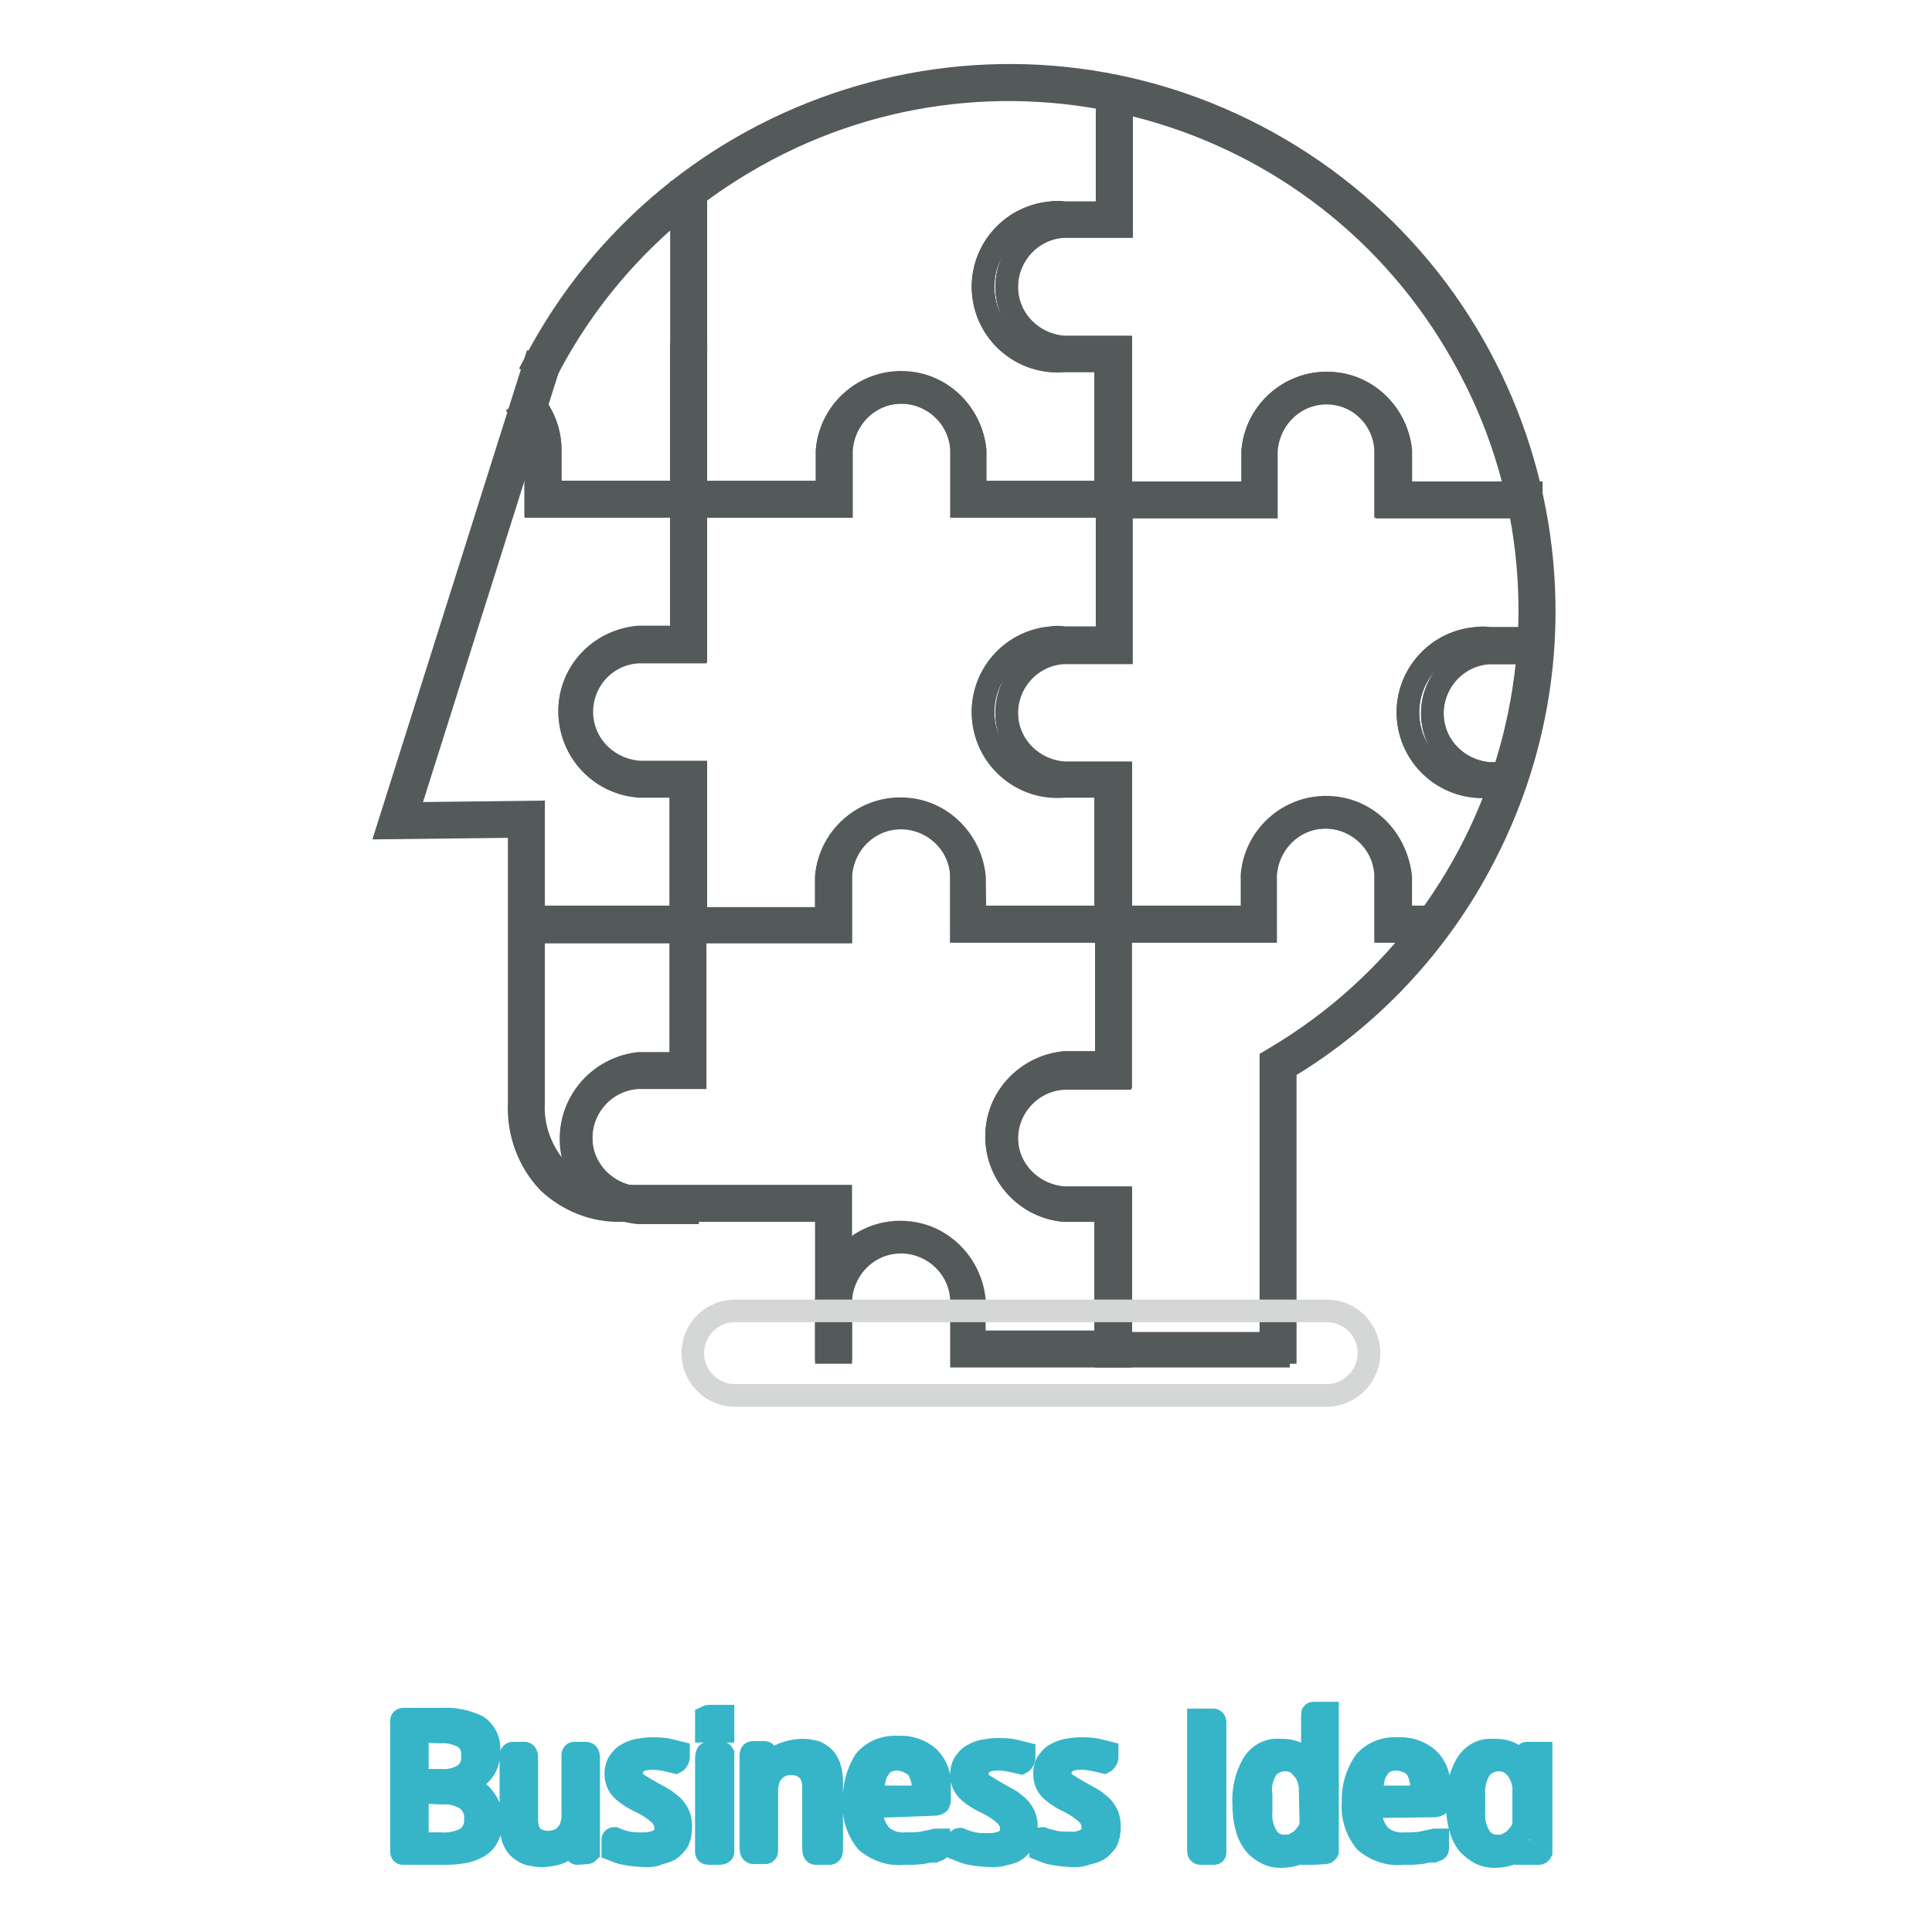
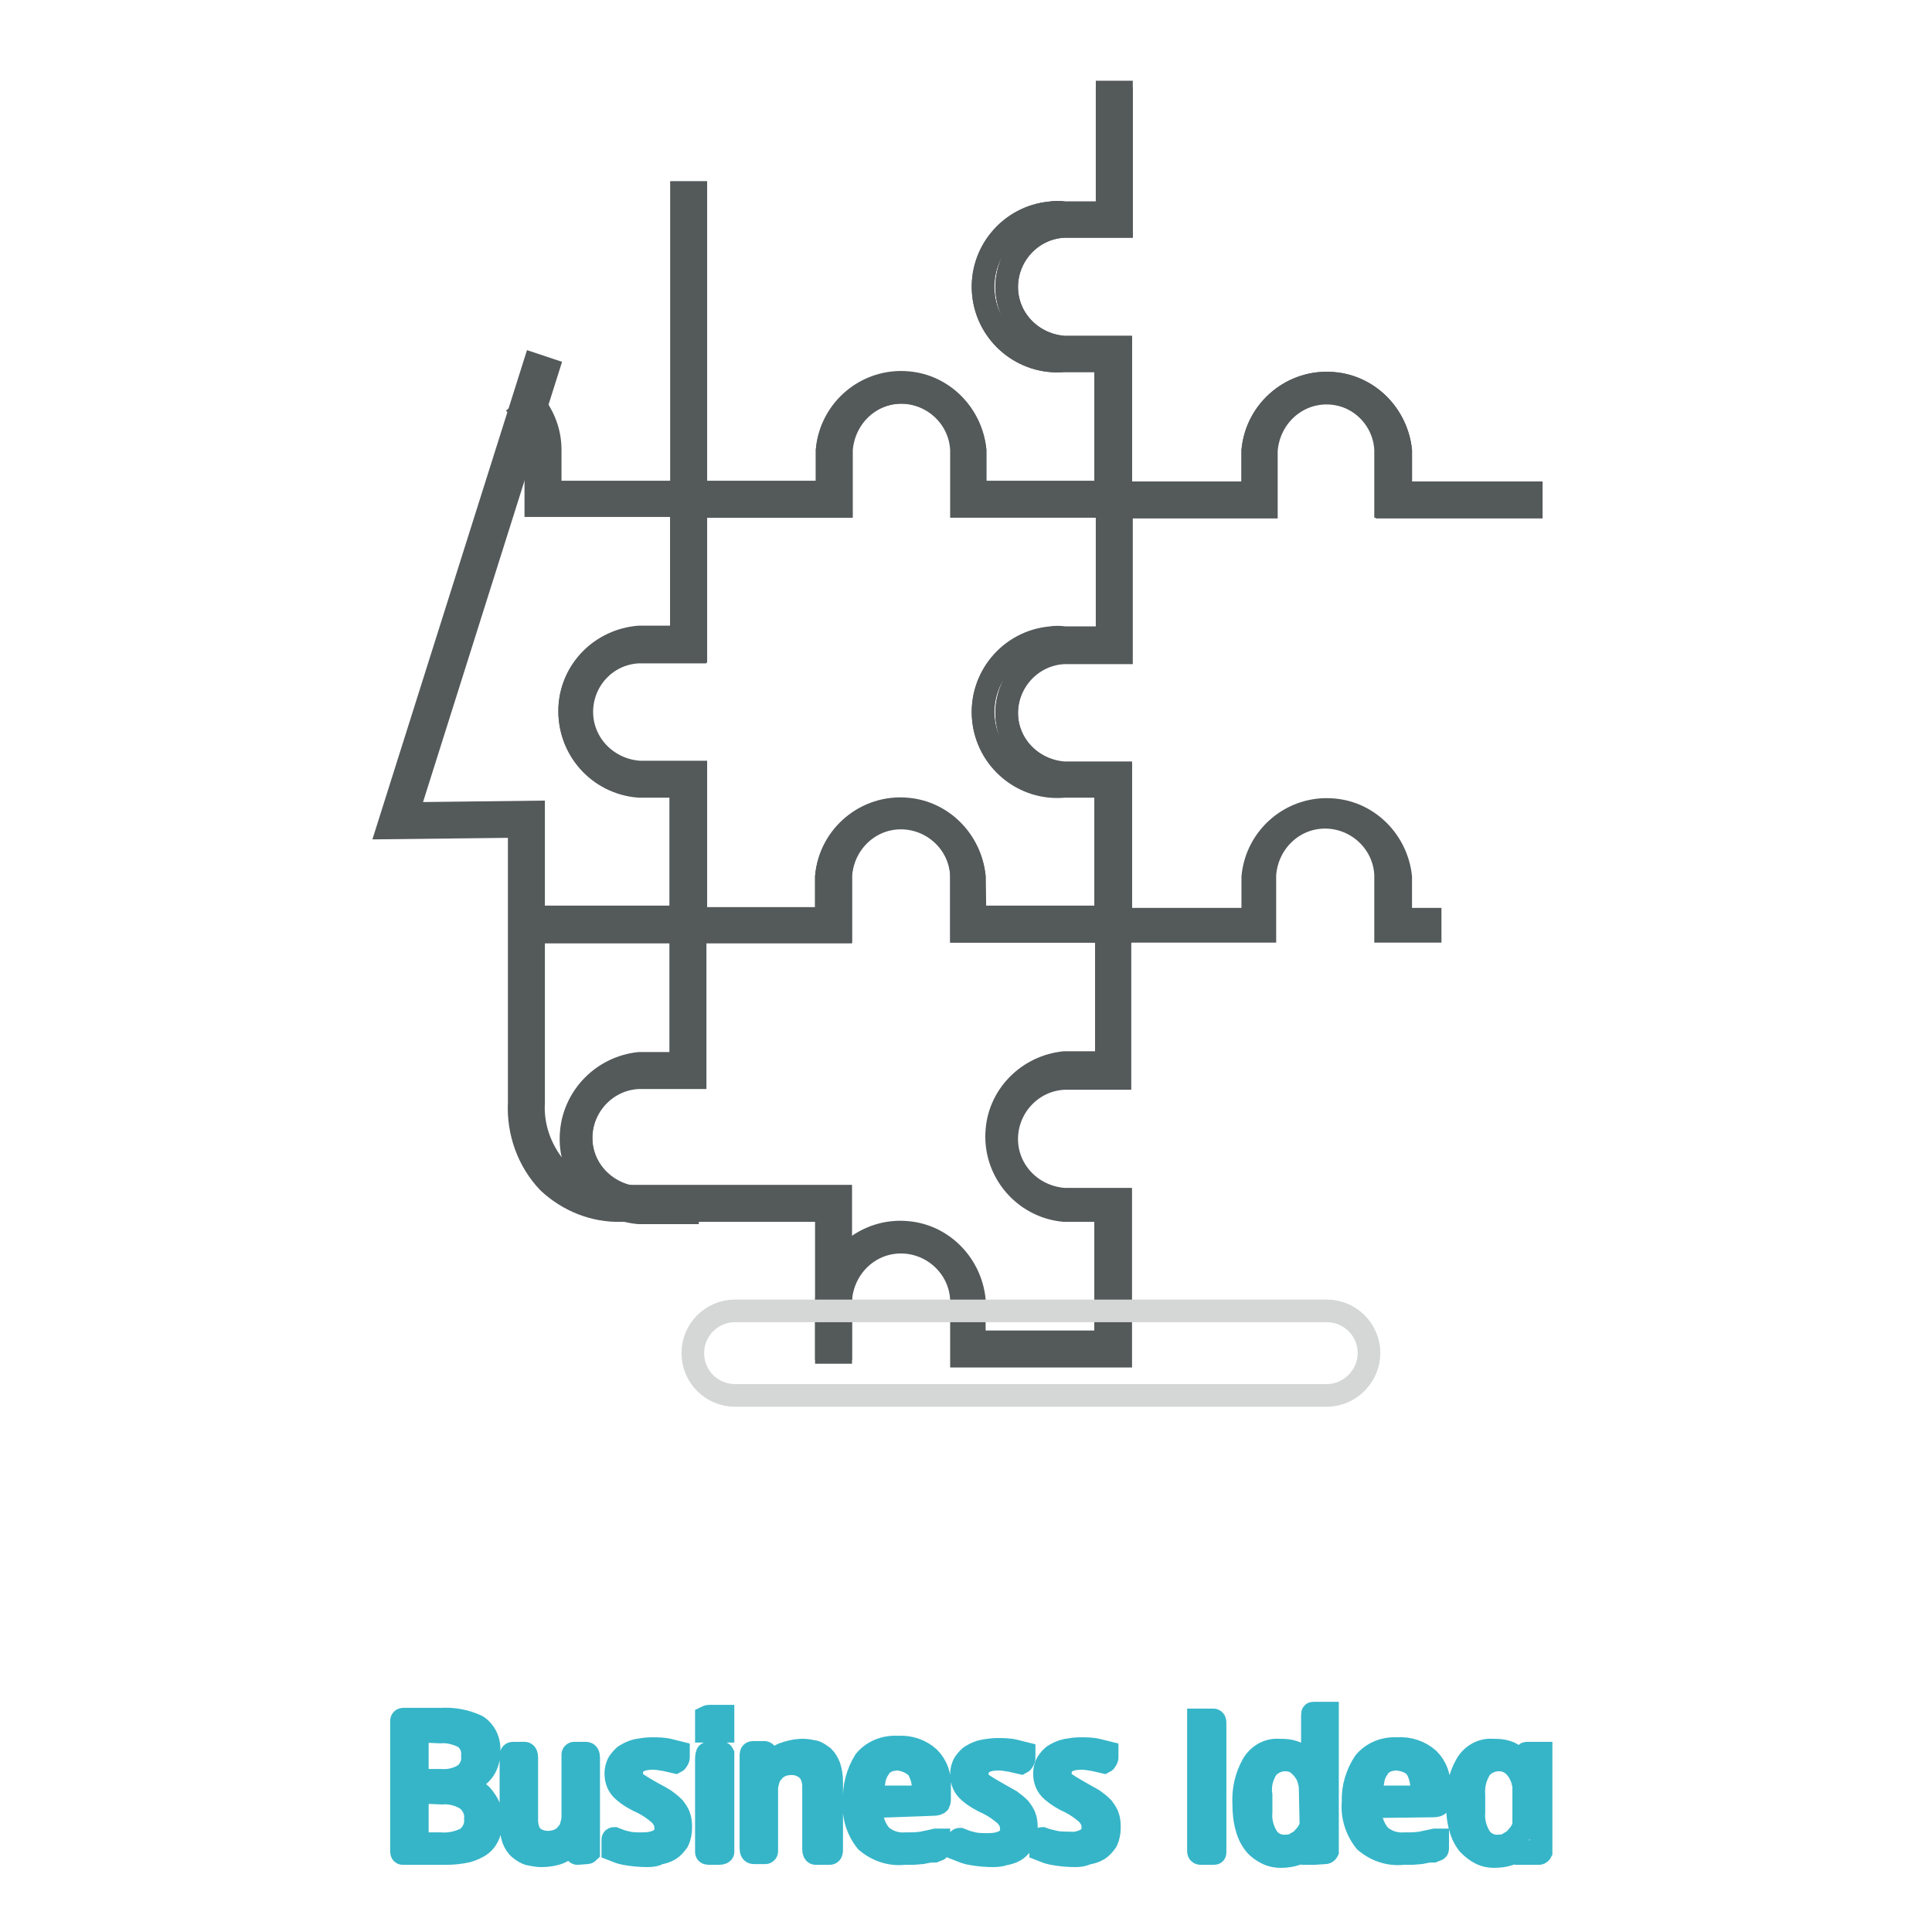
<svg xmlns="http://www.w3.org/2000/svg" version="1.1" x="0px" y="0px" viewBox="0 0 256 256" enable-background="new 0 0 256 256" xml:space="preserve">
  <g>
    <path stroke-width="3" fill-opacity="0" stroke="#36b5c8" d="M53.4,245.6c-0.1,0-0.2,0-0.2-0.3v-16.9c0-0.1,0-0.3,0-0.4c0-0.1,0.1-0.2,0.2-0.2c0,0,0,0,0,0h5 c1.7-0.1,3.3,0.2,4.8,0.9c1.1,0.7,1.7,2,1.6,3.4c0,1-0.3,2-0.9,2.7c-0.7,0.8-1.6,1.4-2.7,1.7c0.5,0.2,1.1,0.4,1.6,0.7 c0.5,0.2,0.9,0.5,1.2,0.9c0.3,0.4,0.6,0.8,0.8,1.3c0.2,0.5,0.3,1.1,0.3,1.7c0,0.6-0.1,1.3-0.3,1.9c-0.2,0.5-0.5,1-1,1.4 c-0.5,0.4-1.2,0.7-1.9,0.9c-0.9,0.2-1.9,0.3-2.8,0.3L53.4,245.6z M56.1,229.4c-0.3,0-0.6,0.1-0.7,0.3c-0.1,0.1-0.1,0.3-0.1,0.5v4.9 c0,0.2,0,0.5,0.2,0.6c0.2,0.1,0.5,0.2,0.7,0.2h2.2c1.1,0.1,2.3-0.2,3.2-0.8c0.7-0.6,1.1-1.5,1-2.4c0.1-1-0.3-1.9-1.1-2.5 c-1-0.5-2.1-0.8-3.2-0.7L56.1,229.4z M56.2,237.5c-0.2,0-0.5,0-0.7,0.2c-0.1,0.2-0.2,0.4-0.2,0.7v5.1c0,0.2,0.1,0.4,0.2,0.5 c0.2,0.2,0.4,0.3,0.7,0.3h2.2c1.2,0.1,2.4-0.2,3.4-0.7c0.8-0.6,1.3-1.6,1.2-2.6c0.1-1-0.4-2-1.2-2.6c-1-0.6-2.1-0.9-3.3-0.8 L56.2,237.5z M76.5,245.6c0,0-0.2,0-0.2-0.3c0-0.5,0-1,0-1.5c-0.6,0.7-1.3,1.3-2.2,1.7c-0.8,0.3-1.6,0.4-2.4,0.4 c-0.5,0-1-0.1-1.5-0.2c-0.5-0.1-0.9-0.4-1.3-0.7c-0.4-0.3-0.7-0.8-0.9-1.3c-0.2-0.6-0.3-1.3-0.3-1.9v-8.9c0-0.4,0-0.6,0.3-0.6h1.5 c0.2,0,0.3,0.2,0.3,0.6v8.3c0,0.7,0.2,1.5,0.6,2c0.5,0.6,1.4,0.9,2.2,0.9c0.5,0,1-0.1,1.5-0.3c0.4-0.2,0.8-0.5,1-0.8 c0.3-0.3,0.5-0.7,0.6-1.1c0.1-0.4,0.2-0.7,0.2-1.1V233c0-0.2,0-0.3,0-0.5c0,0,0-0.2,0.2-0.2h1.5c0.3,0,0.4,0.2,0.4,0.6v12.2 c0,0.1,0,0.2,0,0.3c0,0-0.1,0.1-0.2,0.1L76.5,245.6z M85.8,245.9c-1,0-2.1-0.1-3.1-0.3c-0.5-0.1-1-0.3-1.5-0.5v-0.3 c0-0.2,0-0.3,0-0.5c0-0.2,0-0.3,0-0.5c0-0.1,0-0.2,0.2-0.2c0.5,0.2,1,0.4,1.5,0.5c0.7,0.2,1.4,0.2,2.2,0.2c0.8,0,1.6-0.1,2.3-0.5 c0.6-0.4,0.9-1,0.8-1.7c0-0.6-0.3-1.2-0.8-1.7c-0.7-0.6-1.4-1.1-2.2-1.5c-0.9-0.4-1.8-0.9-2.6-1.6c-0.7-0.6-1-1.4-1-2.3 c0-0.5,0.1-1,0.4-1.5c0.3-0.4,0.6-0.8,1-1c0.5-0.3,1-0.5,1.5-0.6c0.6-0.1,1.2-0.2,1.8-0.2c0.8,0,1.6,0,2.4,0.2 c0.4,0.1,0.8,0.2,1.2,0.3c0,0.1,0,0.2,0,0.3c0,0.1,0,0.3,0,0.4c0,0.1-0.1,0.3-0.2,0.4c0,0.1-0.2,0.2-0.2,0.2l-1.3-0.3 c-0.6-0.1-1.1-0.2-1.7-0.2c-1.9,0-2.8,0.7-2.8,2c0,0.6,0.3,1.1,0.8,1.4c0.6,0.4,1.3,0.8,2,1.2c0.6,0.3,1.1,0.6,1.6,0.9 c0.4,0.3,0.8,0.6,1.2,1c0.3,0.4,0.6,0.8,0.7,1.2c0.2,0.5,0.2,1,0.2,1.5c0,0.6-0.1,1.2-0.4,1.8c-0.3,0.4-0.6,0.8-1.1,1.1 c-0.5,0.3-1,0.4-1.5,0.5C87,245.8,86.4,245.9,85.8,245.9z M93.9,229.4c-0.1,0-0.2,0-0.3,0v-1.5c0-0.1,0-0.3,0-0.4 c0,0,0.2-0.1,0.4-0.1h1.8c0,0.1,0,0.1,0,0.2v1.4c0,0.1,0,0.3,0,0.4h-0.2L93.9,229.4z M94.1,245.6c-0.3,0-0.5,0-0.5-0.2 c0-0.3,0-0.5,0-0.8v-11.5c0-0.2,0-0.4,0.1-0.7c0-0.1,0.3-0.2,0.6-0.2h0.8c0.4,0,0.6,0,0.7,0.2c0,0.2,0,0.4,0,0.7v11.5 c0,0.3,0,0.5,0,0.8c0,0.1-0.2,0.2-0.5,0.2L94.1,245.6z M108.1,245.6c-0.2,0-0.3-0.2-0.3-0.6v-8.3c0-0.7-0.2-1.5-0.7-2.1 c-0.6-0.6-1.4-0.9-2.2-0.9c-0.5,0-1.1,0.1-1.5,0.3c-0.4,0.2-0.8,0.5-1,0.8c-0.3,0.3-0.5,0.7-0.6,1.1c-0.1,0.4-0.2,0.7-0.2,1.1v7.8 c0,0.2,0,0.3,0,0.5c0,0,0,0.2-0.2,0.2h-1.5c-0.3,0-0.4-0.2-0.4-0.6v-12.2c0-0.3,0-0.5,0.3-0.5h1.5c0.1,0,0.2,0.1,0.3,0.3 c0,0.5,0,1.1,0,1.6c0.6-0.8,1.3-1.3,2.2-1.7c0.8-0.3,1.7-0.5,2.6-0.5c0.5,0,1,0.1,1.5,0.2c0.4,0.1,0.8,0.4,1.2,0.7 c0.4,0.4,0.6,0.8,0.8,1.3c0.2,0.6,0.3,1.3,0.3,2v8.7c0,0.6,0,0.8-0.3,0.8L108.1,245.6z M115.5,239.4c-0.1,1.4,0.3,2.7,1.2,3.8 c0.9,0.8,2.1,1.2,3.3,1.1c0.9,0,1.8,0,2.6-0.2c0.5-0.1,1-0.2,1.4-0.3h0.4v1.1c0,0.1,0,0.2-0.1,0.2l-0.5,0.2h-0.6l-1,0.2l-1.2,0.1 h-1.2c-1.8,0.2-3.6-0.4-5-1.6c-1.2-1.5-1.8-3.4-1.6-5.3c-0.1-1.9,0.4-3.8,1.4-5.4c1.1-1.3,2.7-1.9,4.4-1.8c1.5-0.1,3,0.4,4.1,1.4 c1,1,1.5,2.4,1.4,3.8v1.6c0,0.2,0,0.4-0.1,0.6c-0.1,0.1-0.3,0.2-0.7,0.2L115.5,239.4z M119,233.1c-0.5,0-1.1,0.1-1.5,0.3 c-0.4,0.2-0.8,0.5-1,0.9c-0.3,0.4-0.5,0.9-0.6,1.3c-0.1,0.5-0.2,1.1-0.2,1.6c0,0.2,0,0.4,0,0.7c0,0,0.3,0.2,0.6,0.2h5.5 c0.3,0,0.5,0,0.5-0.2c0-0.2,0-0.4,0-0.6c0.1-1.1-0.2-2.2-0.8-3.1C120.8,233.6,120,233.2,119,233.1L119,233.1z M131.6,245.9 c-1,0-2.1-0.1-3.1-0.3c-0.5-0.1-1-0.3-1.5-0.5v-0.3c-0.1-0.3-0.1-0.6,0-0.9c0-0.1,0-0.2,0.2-0.2c0.5,0.2,1,0.4,1.5,0.5 c0.7,0.2,1.4,0.2,2.2,0.2c0.8,0,1.6-0.1,2.3-0.5c0.6-0.4,0.9-1,0.8-1.7c0-0.6-0.3-1.2-0.8-1.7c-0.7-0.6-1.4-1.1-2.2-1.5 c-0.9-0.4-1.8-0.9-2.6-1.6c-0.7-0.6-1-1.4-1-2.3c0-0.5,0.1-1,0.4-1.5c0.3-0.4,0.6-0.8,1-1c0.5-0.3,1-0.5,1.5-0.6 c0.6-0.1,1.2-0.2,1.8-0.2c0.8,0,1.6,0,2.4,0.2c0.4,0.1,0.8,0.2,1.2,0.3c0,0.1,0,0.2,0,0.3c0,0.1,0,0.3,0,0.4c0,0.1-0.1,0.3-0.2,0.4 c0,0.1-0.2,0.2-0.2,0.2l-1.3-0.3c-0.6-0.1-1.1-0.2-1.7-0.2c-1.9,0-2.8,0.7-2.8,2c0,0.6,0.3,1.1,0.8,1.4c0.6,0.4,1.3,0.8,2,1.2 c0.5,0.3,1.1,0.6,1.6,0.9c0.4,0.3,0.8,0.6,1.2,1c0.3,0.4,0.6,0.8,0.7,1.2c0.2,0.5,0.2,1,0.2,1.5c0,0.6-0.1,1.2-0.4,1.8 c-0.3,0.4-0.6,0.8-1.1,1.1c-0.5,0.3-1,0.4-1.5,0.5C132.8,245.8,132.2,245.9,131.6,245.9L131.6,245.9z M142.5,245.9 c-1,0-2.1-0.1-3.1-0.3c-0.5-0.1-1-0.3-1.5-0.5v-0.3c0-0.2,0-0.3,0-0.5c0-0.2,0-0.3,0-0.5c0-0.1,0-0.2,0.2-0.2 c0.5,0.2,1,0.3,1.4,0.4c0.7,0.2,1.4,0.2,2.2,0.2c0.8,0.1,1.6-0.1,2.3-0.5c0.6-0.4,0.9-1,0.8-1.7c0-0.6-0.3-1.2-0.8-1.7 c-0.7-0.6-1.4-1.1-2.2-1.5c-0.9-0.4-1.7-0.9-2.4-1.5c-0.7-0.6-1-1.4-1-2.3c0-0.5,0.1-1,0.4-1.5c0.3-0.4,0.6-0.8,1-1 c0.5-0.3,1-0.5,1.5-0.6c0.6-0.1,1.2-0.2,1.8-0.2c0.8,0,1.6,0,2.4,0.2c0.4,0.1,0.8,0.2,1.2,0.3c0,0.1,0,0.2,0,0.3c0,0.1,0,0.3,0,0.4 c0,0.1-0.1,0.3-0.2,0.4c0,0.1-0.2,0.2-0.2,0.2l-1.3-0.3c-0.6-0.1-1.1-0.2-1.7-0.2c-1.9,0-2.8,0.7-2.8,2c0,0.6,0.3,1.1,0.8,1.4 c0.6,0.4,1.3,0.8,2,1.2c0.5,0.3,1.1,0.6,1.6,0.9c0.4,0.3,0.8,0.6,1.2,1c0.3,0.4,0.6,0.8,0.7,1.2c0.2,0.5,0.2,1,0.2,1.5 c0,0.6-0.1,1.2-0.4,1.8c-0.3,0.4-0.6,0.8-1.1,1.1c-0.5,0.3-1,0.4-1.5,0.5C143.6,245.8,143.1,245.9,142.5,245.9L142.5,245.9z  M159.1,245.6c-0.2,0-0.3-0.1-0.3-0.3v-17.2v-0.2h2c0.1,0,0.2,0.1,0.2,0.3v17.2c0,0.2,0,0.2-0.3,0.2L159.1,245.6z M174.1,245.6 c-0.1,0-0.1,0-0.2,0v-1.5c-0.2,0.4-0.5,0.7-0.9,0.9c-0.4,0.3-0.8,0.5-1.3,0.7c-0.6,0.2-1.3,0.3-2,0.3c-0.6,0-1.2-0.1-1.8-0.4 c-0.6-0.3-1.2-0.7-1.6-1.2c-0.5-0.6-0.9-1.4-1.1-2.2c-0.3-1-0.4-2.1-0.4-3.2c-0.1-1.8,0.3-3.6,1.2-5.2c0.7-1.2,2-2,3.4-1.9 c0.5,0,1,0,1.5,0.1c0.4,0.1,0.8,0.2,1.1,0.4c0.3,0.2,0.7,0.4,1,0.7c0.3,0.3,0.7,0.7,0.9,1v-6.8c0-0.2,0-0.3,0.1-0.3h1.9 c0,0.1,0,0.2,0,0.3v17.5c0,0.2,0,0.3,0,0.5c0,0-0.1,0.2-0.3,0.2L174.1,245.6z M173.6,236.9c0-0.4-0.1-0.7-0.2-1.1 c-0.1-0.4-0.3-0.8-0.6-1.2c-0.3-0.4-0.6-0.7-1-1c-0.5-0.3-1-0.4-1.5-0.4c-0.9,0-1.8,0.4-2.4,1.1c-0.7,1.1-1,2.3-0.8,3.6v2.2 c-0.1,1.2,0.2,2.3,0.8,3.3c0.5,0.8,1.5,1.3,2.5,1.2c0.5,0,1-0.1,1.4-0.4c0.4-0.2,0.8-0.5,1-0.8c0.3-0.3,0.5-0.6,0.7-1 c0.1-0.2,0.2-0.5,0.2-0.8L173.6,236.9z M181.6,239.4c-0.1,1.4,0.3,2.7,1.2,3.8c0.9,0.8,2.1,1.2,3.3,1.1c0.9,0,1.8,0,2.6-0.2 c0.5-0.1,0.9-0.2,1.4-0.3h0.4v1.1c0,0.1,0,0.2-0.1,0.2l-0.5,0.2h-0.6l-1,0.2l-1.2,0.1h-1.2c-1.8,0.2-3.6-0.4-5-1.6 c-1.2-1.5-1.8-3.4-1.6-5.3c-0.1-1.8,0.5-3.7,1.5-5.2c1.1-1.3,2.7-1.9,4.4-1.8c1.5-0.1,3,0.4,4.1,1.4c1,1,1.5,2.4,1.4,3.8v1.6 c0,0.2,0,0.4-0.1,0.6c0,0.1-0.3,0.2-0.7,0.2L181.6,239.4z M185.1,233.1c-0.5,0-1.1,0.1-1.5,0.3c-0.4,0.2-0.8,0.5-1,0.9 c-0.3,0.4-0.5,0.9-0.6,1.3c-0.1,0.5-0.2,1.1-0.2,1.6c0,0.2,0,0.4,0,0.7c0,0,0.3,0.2,0.6,0.2h5.5c0.3,0,0.5,0,0.5-0.2 c0-0.2,0-0.4,0-0.6c0-1.1-0.2-2.2-0.8-3.1C187,233.5,186.1,233.2,185.1,233.1L185.1,233.1z M202.4,245.6c-0.1,0-0.1,0-0.2,0v-1.5 c-0.2,0.4-0.5,0.7-0.9,0.9c-0.4,0.3-0.8,0.5-1.3,0.7c-0.6,0.2-1.3,0.3-2,0.3c-0.6,0-1.2-0.1-1.8-0.4c-0.6-0.3-1.1-0.7-1.6-1.2 c-0.5-0.6-0.9-1.4-1.1-2.2c-0.3-1-0.4-2.1-0.4-3.2c-0.1-1.8,0.3-3.6,1.2-5.2c0.7-1.2,2-2,3.4-1.9c0.5,0,1,0,1.5,0.1 c0.4,0.1,0.8,0.2,1.1,0.4c0.3,0.2,0.7,0.4,1,0.7c0.3,0.3,0.6,0.6,0.9,1v-1.5c0-0.2,0-0.3,0.1-0.3h1.9c0,0.1,0,0.2,0,0.4v12.2 c0,0.2,0,0.3,0,0.5c0,0-0.1,0.2-0.3,0.2L202.4,245.6z M201.9,236.9c0-0.4-0.1-0.7-0.2-1.1c-0.3-0.9-0.8-1.7-1.6-2.2 c-0.5-0.3-1-0.4-1.5-0.4c-0.9,0-1.8,0.4-2.4,1.1c-0.7,1.1-1,2.3-0.9,3.6v2.2c-0.1,1.2,0.2,2.3,0.8,3.3c0.5,0.8,1.5,1.3,2.5,1.2 c0.5,0,1-0.1,1.4-0.4c0.4-0.2,0.8-0.5,1-0.8c0.3-0.3,0.5-0.6,0.7-1c0.1-0.2,0.2-0.5,0.2-0.8L201.9,236.9z" />
-     <path stroke-width="3" fill-opacity="0" stroke="#54595a" d="M92.1,67.1H71v-7.5c0-1.8-0.6-3.6-1.8-5l1.5-1.2c1.4,1.8,2.2,3.9,2.2,6.2v5.6h17.4V46.9h1.9L92.1,67.1z" />
    <path stroke-width="3" fill-opacity="0" stroke="#54595a" d="M148.5,67.1h-21.1v-7.5c-0.2-4.4-4-7.8-8.4-7.6c-4.1,0.2-7.3,3.5-7.6,7.6v7.5H90.3V25.5h1.9v39.7h17.4v-5.6 c0.5-5.4,5.3-9.4,10.7-8.9c4.7,0.4,8.4,4.2,8.9,8.9v5.6h17.5V47.8H141c-5.4,0.5-10.2-3.5-10.7-8.9c-0.5-5.4,3.5-10.2,8.9-10.7 c0.6-0.1,1.2-0.1,1.9,0h5.6V13.1h1.9V30H141c-4.4,0.2-7.8,4-7.6,8.4c0.2,4.1,3.5,7.3,7.6,7.6h7.5L148.5,67.1z" />
    <path stroke-width="3" fill-opacity="0" stroke="#54595a" d="M92.1,123.4H71.9v-1.9h18.3v-17.4h-5.5c-5.4-0.4-9.5-5-9.2-10.5c0.3-4.9,4.2-8.8,9.2-9.2h5.6V67H71v-7.4 c0-1.8-0.6-3.6-1.8-5l1.5-1.2c1.4,1.8,2.2,3.9,2.2,6.2v5.6h19.3v21.1h-7.5c-4.4,0.2-7.8,4-7.6,8.4c0.2,4.1,3.5,7.3,7.6,7.6h7.5 V123.4z" />
    <path stroke-width="3" fill-opacity="0" stroke="#54595a" d="M148.5,123.4h-21.1v-7.5c-0.2-4.4-4-7.8-8.4-7.6c-4.1,0.2-7.3,3.5-7.6,7.6v7.5H90.3v-19.2h-5.6 c-5.4-0.4-9.5-5-9.2-10.5c0.3-4.9,4.2-8.8,9.2-9.2h5.6V65.3h19.3v-5.6c0.5-5.4,5.3-9.4,10.7-8.9c4.7,0.4,8.4,4.2,8.9,8.9v5.6h19.3 v21.1H141c-4.4,0.2-7.8,4-7.6,8.4c0.2,4.1,3.5,7.3,7.6,7.6h7.5L148.5,123.4z M129.2,121.5h17.4v-17.4H141 c-5.4,0.5-10.2-3.5-10.7-8.9c-0.5-5.4,3.5-10.2,8.9-10.7c0.6-0.1,1.2-0.1,1.9,0h5.6V67h-19.2v-7.4c-0.2-4.4-4-7.8-8.4-7.6 c-4.1,0.2-7.3,3.5-7.6,7.6v7.5H92.1v19.3h-7.5c-4.4,0.2-7.8,4-7.6,8.4c0.2,4.1,3.5,7.3,7.6,7.6h7.5v19.3h17.4v-5.6 c0.5-5.4,5.3-9.4,10.7-8.9c4.7,0.4,8.4,4.2,8.9,8.9L129.2,121.5z" />
    <path stroke-width="3" fill-opacity="0" stroke="#54595a" d="M91.2,160.5h-6.5c-5.4-0.5-9.4-5.3-8.9-10.7c0.4-4.7,4.2-8.4,8.9-8.9h5.6v-17.4H69.9v-1.9h22.2v21.1h-7.5 c-4.4,0.2-7.8,4-7.6,8.4c0.2,4.1,3.5,7.3,7.6,7.6h6.5V160.5z" />
    <path stroke-width="3" fill-opacity="0" stroke="#54595a" d="M148.5,179.7h-21.1v-7.5c-0.2-4.4-4-7.8-8.4-7.6c-4.1,0.2-7.3,3.5-7.6,7.6v6.5h-1.9v-6.5 c0.5-5.4,5.3-9.4,10.7-8.9c4.7,0.4,8.4,4.2,8.9,8.9v5.6h17.4v-17.4H141c-5.4-0.5-9.4-5.3-8.9-10.7c0.4-4.7,4.2-8.4,8.9-8.9h5.6 v-17.4h-19.2v-7.4c-0.2-4.4-4-7.8-8.4-7.6c-4.1,0.2-7.3,3.5-7.6,7.6v7.5H92.1v19.3h-7.5c-4.4,0.2-7.8,4-7.6,8.4 c0.2,4.1,3.5,7.3,7.6,7.6h6.5v1.9h-6.5c-5.4-0.5-9.4-5.3-8.9-10.7c0.4-4.7,4.2-8.4,8.9-8.9h5.6v-19.3h19.3v-5.6 c0.5-5.4,5.3-9.4,10.7-8.9c4.7,0.4,8.4,4.2,8.9,8.9v5.6h19.3v21.1H141c-4.4,0.2-7.8,4-7.6,8.4c0.2,4.1,3.5,7.3,7.6,7.6h7.5 L148.5,179.7z M202.7,67.1h-19.1v-7.5c-0.2-4.4-4-7.8-8.4-7.6c-4.1,0.2-7.3,3.5-7.6,7.6v7.5h-21.1V47.8H141 c-5.4,0.5-10.2-3.5-10.7-8.9c-0.5-5.4,3.5-10.2,8.9-10.7c0.6-0.1,1.2-0.1,1.9,0h5.6v-16h1.9V30H141c-4.4,0.2-7.8,4-7.6,8.4 c0.2,4.1,3.5,7.3,7.6,7.6h7.5v19.3h17.5v-5.6c0.5-5.4,5.3-9.4,10.7-8.9c4.7,0.4,8.4,4.2,8.9,8.9v5.6h17.2V67.1z" />
    <path stroke-width="3" fill-opacity="0" stroke="#54595a" d="M189.4,123.4h-5.8v-7.5c-0.2-4.4-4-7.8-8.4-7.6c-4.1,0.2-7.3,3.5-7.6,7.6v7.5h-21.1v-19.2H141 c-5.4,0.5-10.2-3.5-10.7-8.9c-0.5-5.4,3.5-10.2,8.9-10.7c0.6-0.1,1.2-0.1,1.9,0h5.6V65.3h19.3v-5.6c0.5-5.4,5.3-9.4,10.7-8.9 c4.7,0.4,8.4,4.2,8.9,8.9v5.6h17.3v1.9h-19.1v-7.5c-0.2-4.4-4-7.8-8.4-7.6c-4.1,0.2-7.3,3.5-7.6,7.6v7.5h-19.2v19.3H141 c-4.4,0.2-7.8,4-7.6,8.4c0.2,4.1,3.5,7.3,7.6,7.6h7.5v19.3h17.5v-5.6c0.5-5.4,5.3-9.4,10.7-8.9c4.7,0.4,8.4,4.2,8.9,8.9v5.6h3.9 V123.4z" />
-     <path stroke-width="3" fill-opacity="0" stroke="#54595a" d="M200.1,104.2h-2.8c-5.4,0.5-10.2-3.5-10.7-8.9c-0.5-5.4,3.5-10.2,8.9-10.7c0.6-0.1,1.2-0.1,1.9,0h6.5v1.9 h-6.5c-4.4,0.2-7.8,4-7.6,8.4c0.2,4.1,3.5,7.3,7.6,7.6h2.8V104.2z" />
-     <path stroke-width="3" fill-opacity="0" stroke="#54595a" d="M200.1,104.2h-2.8c-5.4,0.5-10.2-3.5-10.7-8.9c-0.5-5.4,3.5-10.2,8.9-10.7c0.6-0.1,1.2-0.1,1.9,0h6.5v1.9 h-6.5c-4.4,0.2-7.8,4-7.6,8.4c0.2,4.1,3.5,7.3,7.6,7.6h2.8V104.2z M169.4,179.7h-22.8v-19.3H141c-5.4-0.5-9.4-5.3-8.9-10.7 c0.4-4.7,4.2-8.4,8.9-8.9h5.6v-19.3h19.3v-5.6c0.5-5.4,5.3-9.4,10.7-8.9c4.7,0.4,8.4,4.2,8.9,8.9v5.6h3.9v1.9h-5.7v-7.5 c-0.2-4.4-4-7.8-8.4-7.6c-4.1,0.2-7.3,3.5-7.6,7.6v7.5h-19.2v19.3H141c-4.4,0.2-7.8,4-7.6,8.4c0.2,4.1,3.5,7.3,7.6,7.6h7.5v19.3 h20.9L169.4,179.7z" />
-     <path stroke-width="3" fill-opacity="0" stroke="#54595a" d="M170.3,179.2h-1.9v-38.7l0.5-0.3c32.8-19.4,43.6-61.8,24.1-94.5c-19.4-32.8-61.8-43.6-94.5-24.1 c-11.1,6.6-20.1,16.1-26,27.5l-1.7-0.9C88.9,13.5,131.7-0.1,166.4,18c34.7,18.1,48.3,60.9,30.2,95.6c-6,11.6-15.1,21.3-26.3,28 V179.2z" />
    <path stroke-width="3" fill-opacity="0" stroke="#54595a" d="M111.4,179.2h-1.9v-18.8H82.3c-3.6,0.1-7-1.3-9.6-3.7c-2.7-2.8-4.1-6.7-3.9-10.6v-36.6l-17.4,0.2l19.4-61.4 l1.8,0.6l-18.6,58.9l16.7-0.2v38.5c-0.2,3.4,1.1,6.7,3.4,9.2c2.2,2.1,5.2,3.3,8.2,3.2h29.1V179.2z" />
    <path stroke-width="3" fill-opacity="0" stroke="#d5d6d6" d="M175.8,184.9H97.4c-3.1,0-5.6-2.5-5.6-5.6c0-3.1,2.5-5.6,5.6-5.6h78.4c3.1,0,5.6,2.5,5.6,5.6 C181.4,182.3,178.9,184.9,175.8,184.9L175.8,184.9z" />
  </g>
</svg>